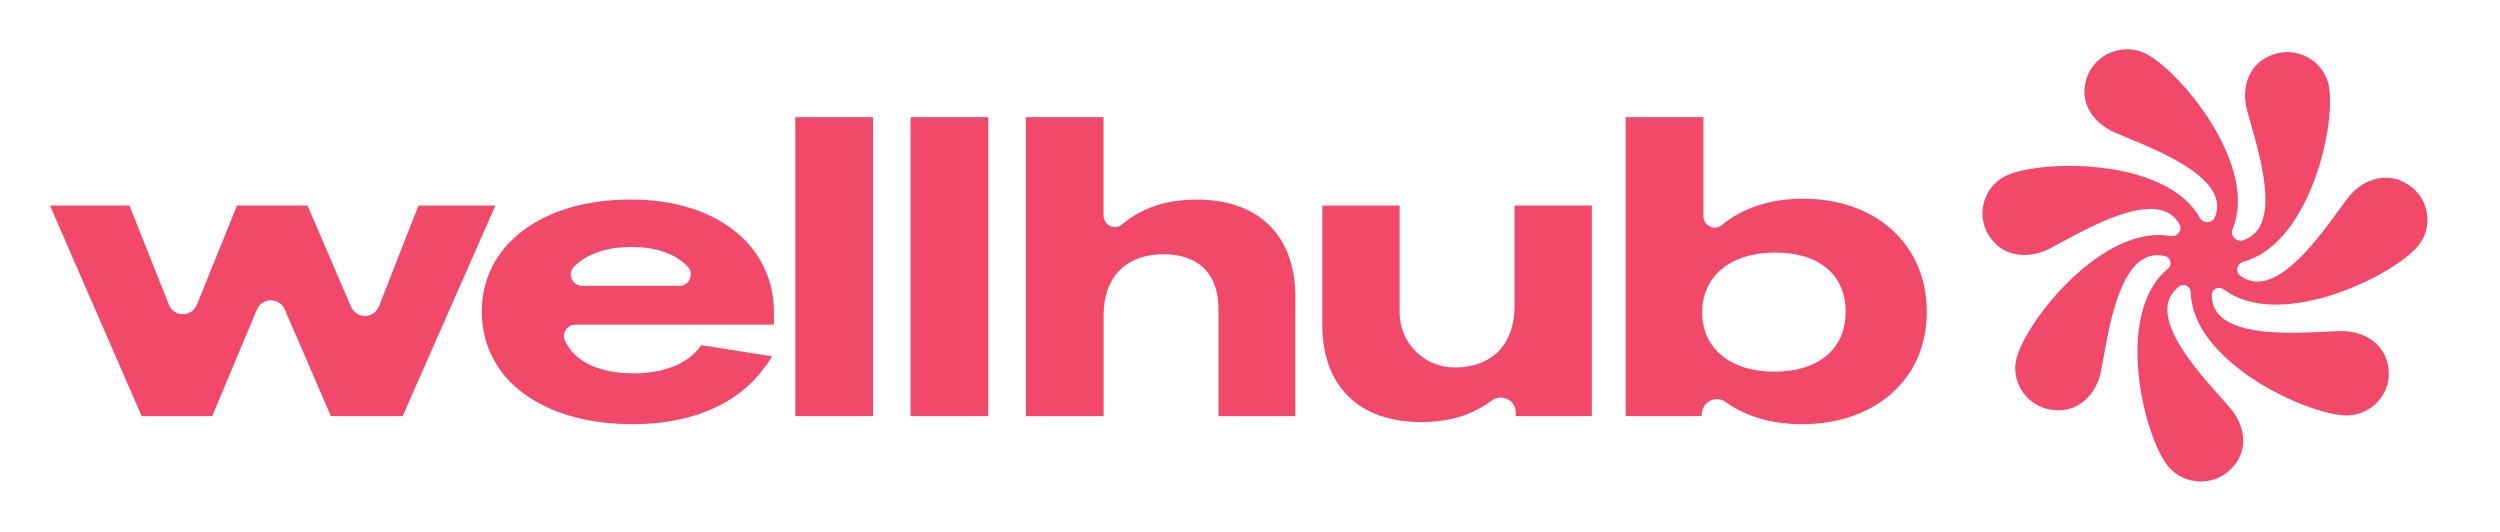
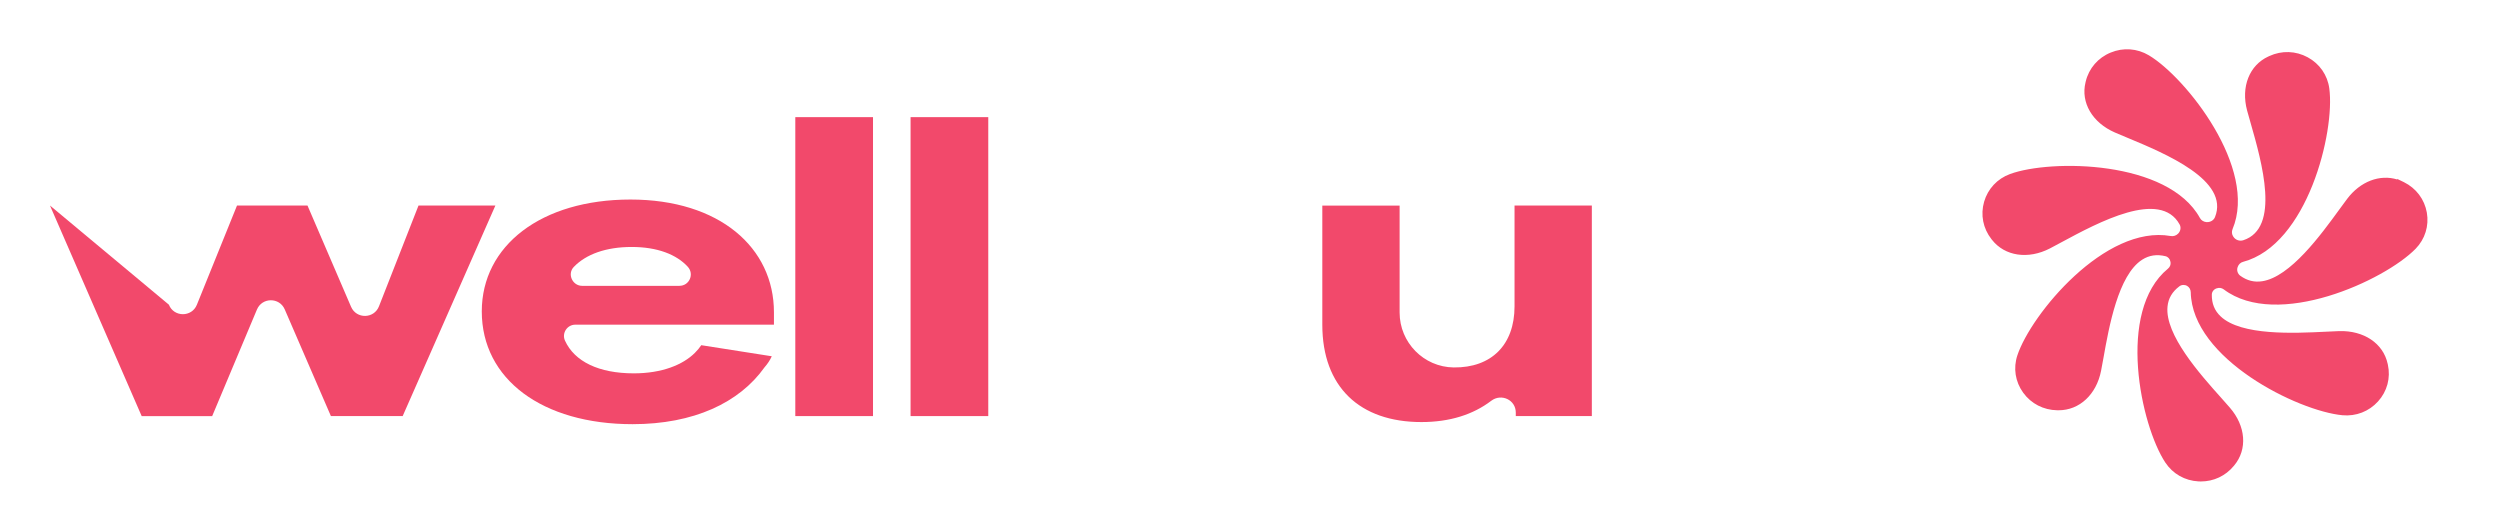
<svg xmlns="http://www.w3.org/2000/svg" width="188" height="40" viewBox="0 0 188 40" fill="none">
  <path d="M166.676 21.689L166.695 21.684C166.872 21.617 167.071 21.646 167.222 21.759C171.254 24.805 179.322 21.09 181.653 18.709C182.365 17.977 182.671 16.988 182.499 15.989C182.322 14.986 181.693 14.153 180.774 13.698L180.263 13.451L180.282 13.5C178.965 13.088 177.495 13.639 176.503 14.959C176.325 15.19 176.129 15.459 175.917 15.755C174.538 17.65 172.232 20.824 170.117 21.149C169.52 21.241 168.982 21.106 168.472 20.738C168.27 20.59 168.187 20.329 168.267 20.098L168.273 20.079C168.34 19.883 168.49 19.741 168.665 19.695C173.535 18.407 175.6 9.901 175.164 6.654C175.03 5.648 174.436 4.794 173.538 4.307C172.635 3.818 171.584 3.786 170.651 4.216L170.587 4.245C169.152 4.901 168.509 6.533 168.98 8.304C169.055 8.586 169.146 8.903 169.246 9.247C170.092 12.204 171.503 17.152 168.695 18.066C168.418 18.155 168.122 18.05 167.964 17.822L167.945 17.795C167.829 17.631 167.81 17.416 167.888 17.23C169.802 12.666 164.389 5.823 161.594 4.159C160.717 3.638 159.674 3.56 158.726 3.952C157.771 4.342 157.086 5.138 156.847 6.127L156.831 6.194C156.46 7.713 157.347 9.229 159.043 9.965C159.312 10.083 159.626 10.212 159.962 10.352C162.851 11.554 167.681 13.564 166.566 16.33C166.469 16.569 166.219 16.717 165.937 16.703C165.725 16.69 165.531 16.574 165.437 16.397C163.04 12.043 154.234 11.96 151.157 13.086C150.197 13.438 149.488 14.198 149.205 15.171C148.923 16.152 149.122 17.171 149.756 17.983L149.797 18.034C150.764 19.268 152.519 19.528 154.159 18.679C154.42 18.545 154.713 18.386 155.035 18.211C157.804 16.72 162.44 14.225 163.905 16.875C164.023 17.085 163.988 17.354 163.819 17.542L163.8 17.564C163.655 17.717 163.443 17.787 163.238 17.749C158.306 16.878 152.735 23.63 151.708 26.716C151.385 27.678 151.546 28.704 152.143 29.53C152.74 30.358 153.675 30.836 154.705 30.852H154.769C154.769 30.852 154.799 30.852 154.812 30.852C156.374 30.852 157.651 29.667 158 27.885C158.056 27.597 158.113 27.272 158.18 26.915C158.594 24.587 159.287 20.689 161.088 19.531C161.61 19.195 162.188 19.106 162.849 19.268C163.037 19.313 163.185 19.477 163.214 19.674L163.225 19.725C163.252 19.902 163.179 20.082 163.031 20.203C159.129 23.41 160.997 32.013 162.833 34.784C163.394 35.631 164.3 36.147 165.324 36.201C165.383 36.203 165.442 36.206 165.504 36.206C166.469 36.206 167.359 35.79 167.982 35.037L168.017 34.994C169.02 33.787 168.888 32.04 167.681 30.651C167.491 30.43 167.27 30.183 167.028 29.911C165.442 28.14 162.792 25.17 162.997 23.057C163.056 22.439 163.346 21.942 163.889 21.531C164.053 21.404 164.289 21.394 164.472 21.501C164.636 21.595 164.738 21.773 164.744 21.972C164.84 26.992 172.815 30.914 176.153 31.226C177.172 31.32 178.148 30.941 178.828 30.188C179.516 29.428 179.785 28.42 179.567 27.422L179.551 27.353C179.22 25.826 177.769 24.845 175.906 24.899C175.613 24.907 175.277 24.925 174.912 24.944C172.528 25.06 168.536 25.259 166.988 23.788C166.536 23.361 166.321 22.829 166.329 22.16C166.329 21.95 166.469 21.762 166.676 21.689Z" fill="#F2496B" />
-   <path d="M3.758 15.456H9.733L12.7 22.912C13.076 23.864 14.423 23.866 14.805 22.918L17.823 15.456H23.123L26.4 23.071C26.8 24.001 28.128 23.982 28.499 23.036L31.472 15.456H37.253L30.281 31.29H24.884L21.411 23.264C21.014 22.348 19.713 22.353 19.323 23.275L15.955 31.293H10.655L3.758 15.456Z" fill="#F2496B" />
+   <path d="M3.758 15.456L12.7 22.912C13.076 23.864 14.423 23.866 14.805 22.918L17.823 15.456H23.123L26.4 23.071C26.8 24.001 28.128 23.982 28.499 23.036L31.472 15.456H37.253L30.281 31.29H24.884L21.411 23.264C21.014 22.348 19.713 22.353 19.323 23.275L15.955 31.293H10.655L3.758 15.456Z" fill="#F2496B" />
  <path d="M36.23 23.42C36.23 18.475 40.695 15.005 47.409 15.005C54.12 15.005 58.201 18.633 58.201 23.485V24.415H43.264C42.646 24.415 42.23 25.057 42.488 25.619C43.205 27.189 45.033 28.076 47.662 28.076C49.782 28.076 51.355 27.433 52.255 26.535C52.449 26.342 52.61 26.148 52.736 25.958L58.037 26.791C57.908 27.081 57.717 27.369 57.491 27.624C55.596 30.29 52.161 31.898 47.568 31.898C40.789 31.898 36.23 28.524 36.23 23.418V23.42ZM51.097 21.493C51.841 21.493 52.223 20.611 51.723 20.063C50.879 19.139 49.438 18.572 47.506 18.572C45.573 18.572 44.076 19.114 43.152 20.071C42.638 20.601 43.044 21.496 43.783 21.496H51.097V21.493Z" fill="#F2496B" />
  <path d="M59.807 8.809H65.65V31.29H59.807V8.809Z" fill="#F2496B" />
  <path d="M68.475 8.809H74.318V31.29H68.475V8.809Z" fill="#F2496B" />
-   <path d="M77.144 8.809H82.988V16.222C82.988 16.948 83.84 17.34 84.394 16.867C85.799 15.663 87.667 15.01 89.992 15.01C94.586 15.01 97.411 17.644 97.411 22.332V31.293H91.629V23.232C91.629 20.566 90.119 19.12 87.487 19.12C84.662 19.12 82.99 20.853 82.99 23.713V31.293H77.147V8.809H77.144Z" fill="#F2496B" />
  <path d="M99.438 24.418V15.459H105.251V23.504C105.251 25.759 107.066 27.605 109.321 27.632C112.162 27.664 113.893 25.925 113.893 23.039V15.456H119.706V31.29H113.987V31.024C113.987 30.07 112.898 29.562 112.14 30.14C110.777 31.177 109.025 31.739 106.888 31.739C102.262 31.739 99.438 29.105 99.438 24.418Z" fill="#F2496B" />
-   <path d="M127.967 31.177V31.29H122.25V8.809H128.096V16.263C128.096 16.983 128.935 17.378 129.491 16.916C130.98 15.677 133.103 14.943 135.579 14.943C141.102 14.943 144.895 18.413 144.895 23.455C144.895 28.497 141.04 31.9 135.485 31.9C133.192 31.9 131.233 31.288 129.768 30.229C129.018 29.686 127.97 30.247 127.97 31.175V31.177H127.967ZM133.429 27.952C136.77 27.952 138.793 26.218 138.793 23.455C138.793 20.692 136.834 18.991 133.496 18.991C130.155 18.991 128.002 20.759 128.002 23.488C128.002 26.216 130.152 27.952 133.429 27.952Z" fill="#F2496B" />
</svg>